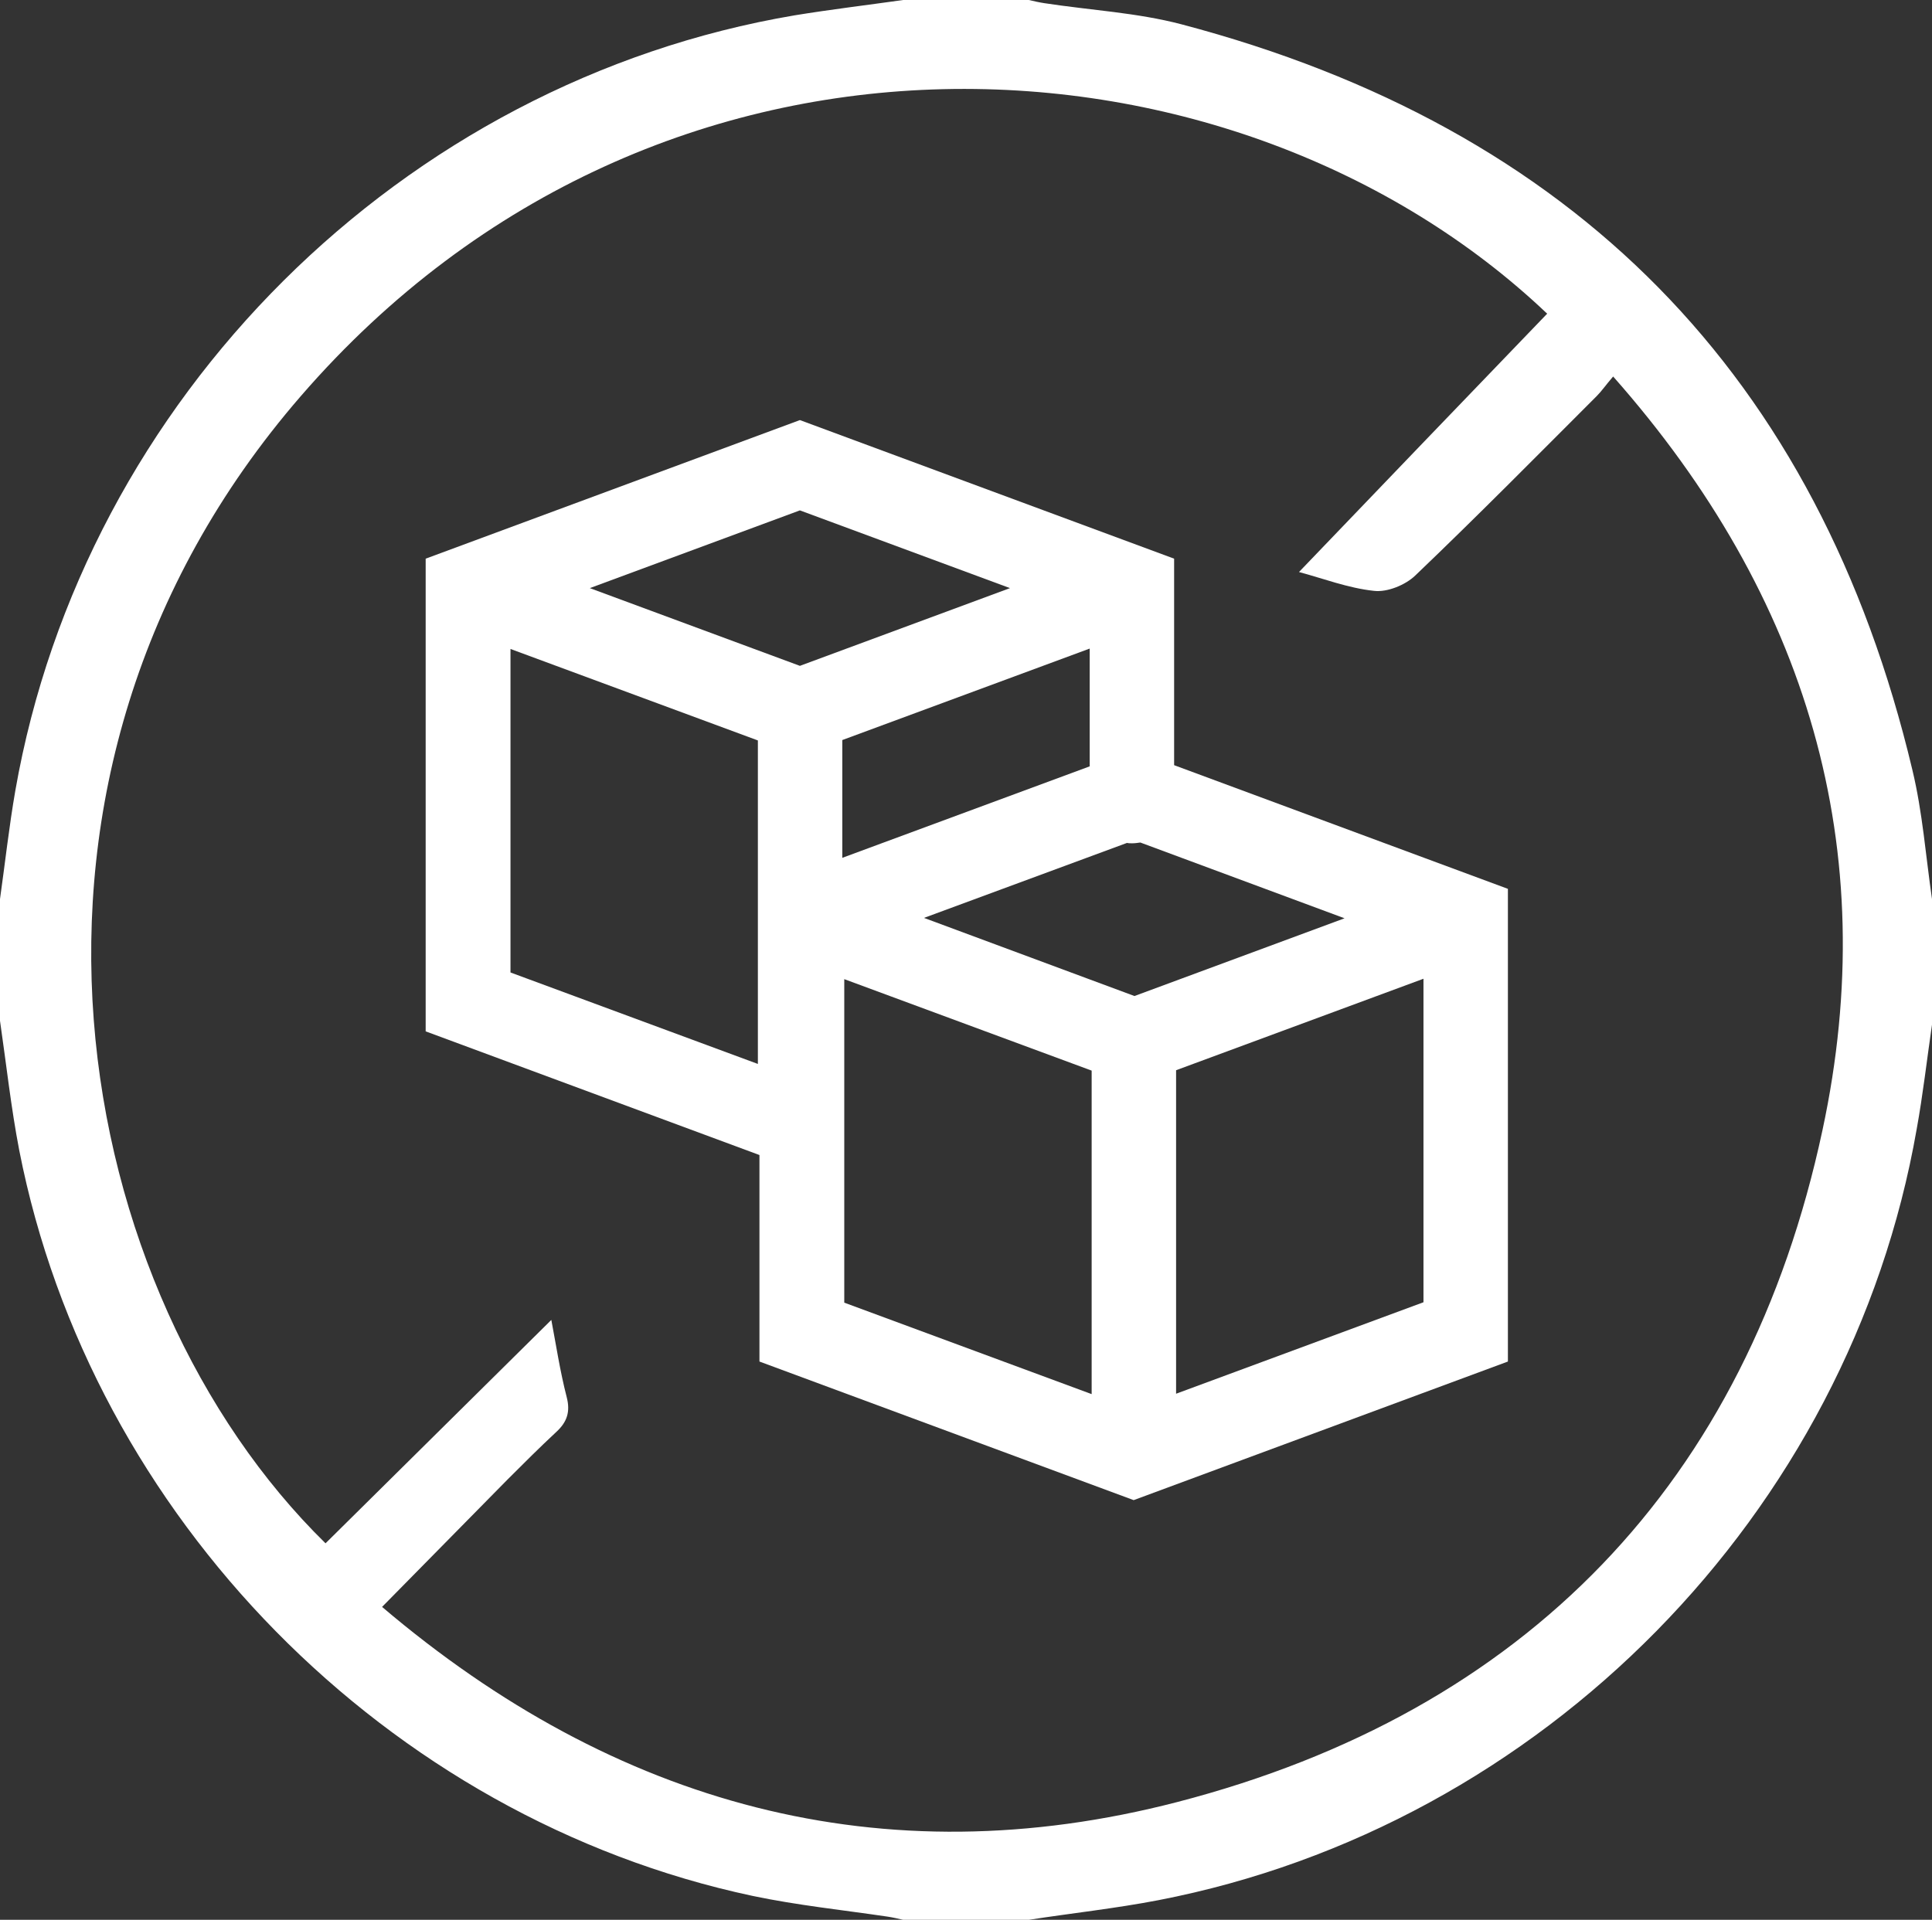
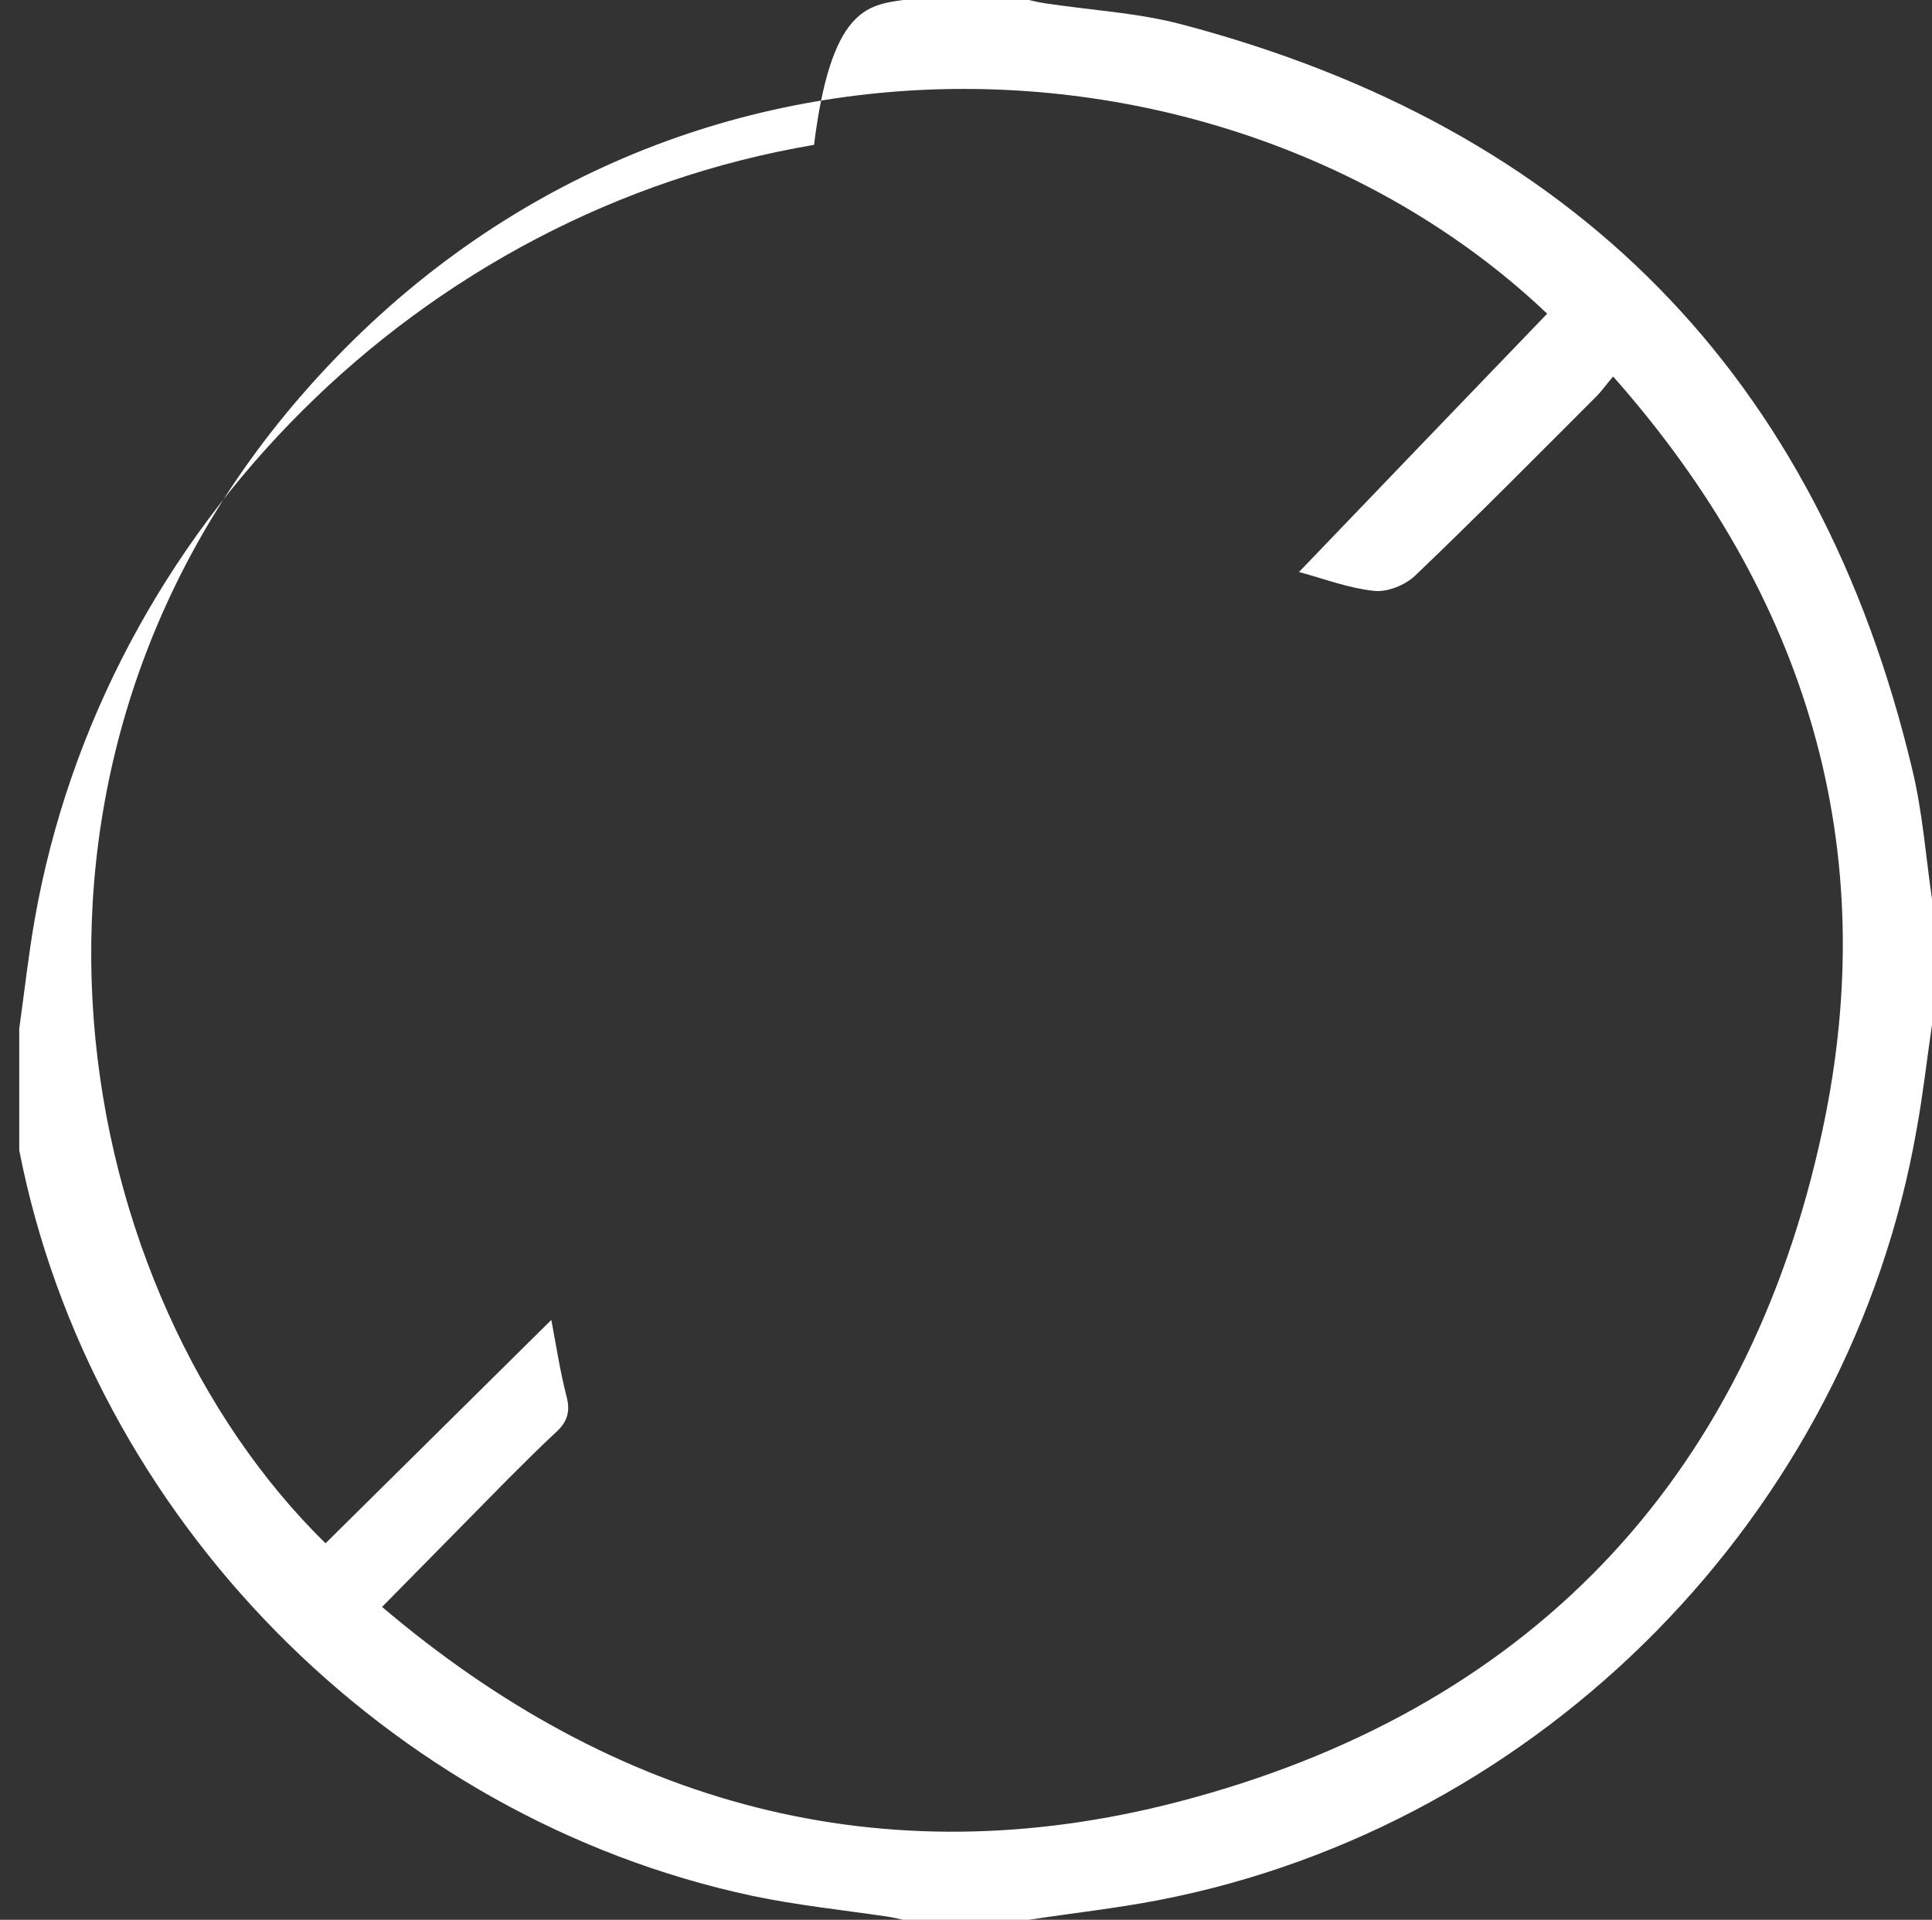
<svg xmlns="http://www.w3.org/2000/svg" version="1.1" id="Laag_1" x="0px" y="0px" viewBox="0 0 492 489" style="enable-background:new 0 0 492 489;" xml:space="preserve">
  <rect x="0" y="0" width="492" height="489" fill="#333333" stroke="none" />
  <style type="text/css">
	.st0{fill:#FFFFFF;}
</style>
-   <path id="_x38_sOP9K.tif" class="st0" d="M230,0c10.7,0,21.3,0,32,0c1.3,0.3,2.6,0.6,3.9,0.8c11.7,1.8,23.6,2.4,35,5.4  C400.6,32.5,463.1,95.5,487,196.1c2.6,10.8,3.4,21.9,5,32.9c0,10.7,0,21.3,0,32c-1.3,8.9-2.3,17.8-3.9,26.6  C471,385.6,392.8,465.1,295,484c-10.9,2.1-22,3.3-33,5c-10.7,0-21.3,0-32,0c-1.3-0.3-2.6-0.6-3.9-0.8c-11.5-1.7-23.1-2.9-34.5-5.3  C98.7,463.1,23.2,386.4,4.9,293c-2.1-10.9-3.3-22-4.9-33c0-10.3,0-20.7,0-31c1.3-9.2,2.3-18.4,3.9-27.6  c17.5-100,98.5-180.6,198.5-197.5C211.6,2.4,220.8,1.3,230,0z M97.3,409.3c59.3,50.4,127.3,69.2,202.5,49.7  c88.7-23,145.1-81.4,164.3-171.1c15.4-71.7-3.8-136-53.3-192c-1.9,2.2-2.9,3.7-4.2,5c-15.3,15.3-30.5,30.7-46.2,45.7  c-2.5,2.4-7.1,4.3-10.5,3.9c-6.6-0.7-13.1-3.2-19.1-4.8c21.1-22,42.1-43.9,63.2-65.8c-78.6-74.7-225.8-84.8-317.4,21  c-84.4,97.4-58.3,228.9,6.3,292.2c19.2-19,38.4-38,57.5-56.9c1.2,6.3,2.2,13,3.9,19.6c1,3.8,0.1,6.4-2.6,8.9  c-4.3,4-8.4,8.1-12.5,12.2C118.7,387.6,108.3,398.1,97.3,409.3z" />
+   <path id="_x38_sOP9K.tif" class="st0" d="M230,0c10.7,0,21.3,0,32,0c1.3,0.3,2.6,0.6,3.9,0.8c11.7,1.8,23.6,2.4,35,5.4  C400.6,32.5,463.1,95.5,487,196.1c2.6,10.8,3.4,21.9,5,32.9c0,10.7,0,21.3,0,32c-1.3,8.9-2.3,17.8-3.9,26.6  C471,385.6,392.8,465.1,295,484c-10.9,2.1-22,3.3-33,5c-10.7,0-21.3,0-32,0c-1.3-0.3-2.6-0.6-3.9-0.8c-11.5-1.7-23.1-2.9-34.5-5.3  C98.7,463.1,23.2,386.4,4.9,293c0-10.3,0-20.7,0-31c1.3-9.2,2.3-18.4,3.9-27.6  c17.5-100,98.5-180.6,198.5-197.5C211.6,2.4,220.8,1.3,230,0z M97.3,409.3c59.3,50.4,127.3,69.2,202.5,49.7  c88.7-23,145.1-81.4,164.3-171.1c15.4-71.7-3.8-136-53.3-192c-1.9,2.2-2.9,3.7-4.2,5c-15.3,15.3-30.5,30.7-46.2,45.7  c-2.5,2.4-7.1,4.3-10.5,3.9c-6.6-0.7-13.1-3.2-19.1-4.8c21.1-22,42.1-43.9,63.2-65.8c-78.6-74.7-225.8-84.8-317.4,21  c-84.4,97.4-58.3,228.9,6.3,292.2c19.2-19,38.4-38,57.5-56.9c1.2,6.3,2.2,13,3.9,19.6c1,3.8,0.1,6.4-2.6,8.9  c-4.3,4-8.4,8.1-12.5,12.2C118.7,387.6,108.3,398.1,97.3,409.3z" />
  <g>
    <g>
-       <path class="st0" d="M299,194.9v-52.6L203.7,107l-95.3,35.3v120.4l85,31.5v52.6l95.3,35.3l95.3-35.3V226.4L299,194.9z M193,271    l-63-23.3v-82.4l63,23.3V271z M150.2,149.8l53.5-19.8l53.5,19.8l-53.5,19.8L150.2,149.8z M214.5,188.5l63-23.3v30l-63,23.3V188.5z     M278,355.1l-63-23.3v-82.4l63,23.3V355.1z M235.3,233.8l51.7-19.1c0.4,0.1,0.9,0.1,1.3,0.1c0.7,0,1.4-0.1,2.1-0.2l52,19.3    l-53.5,19.8L235.3,233.8z M362.5,249.3v82.4l-63,23.3v-82.4" />
-     </g>
+       </g>
  </g>
</svg>